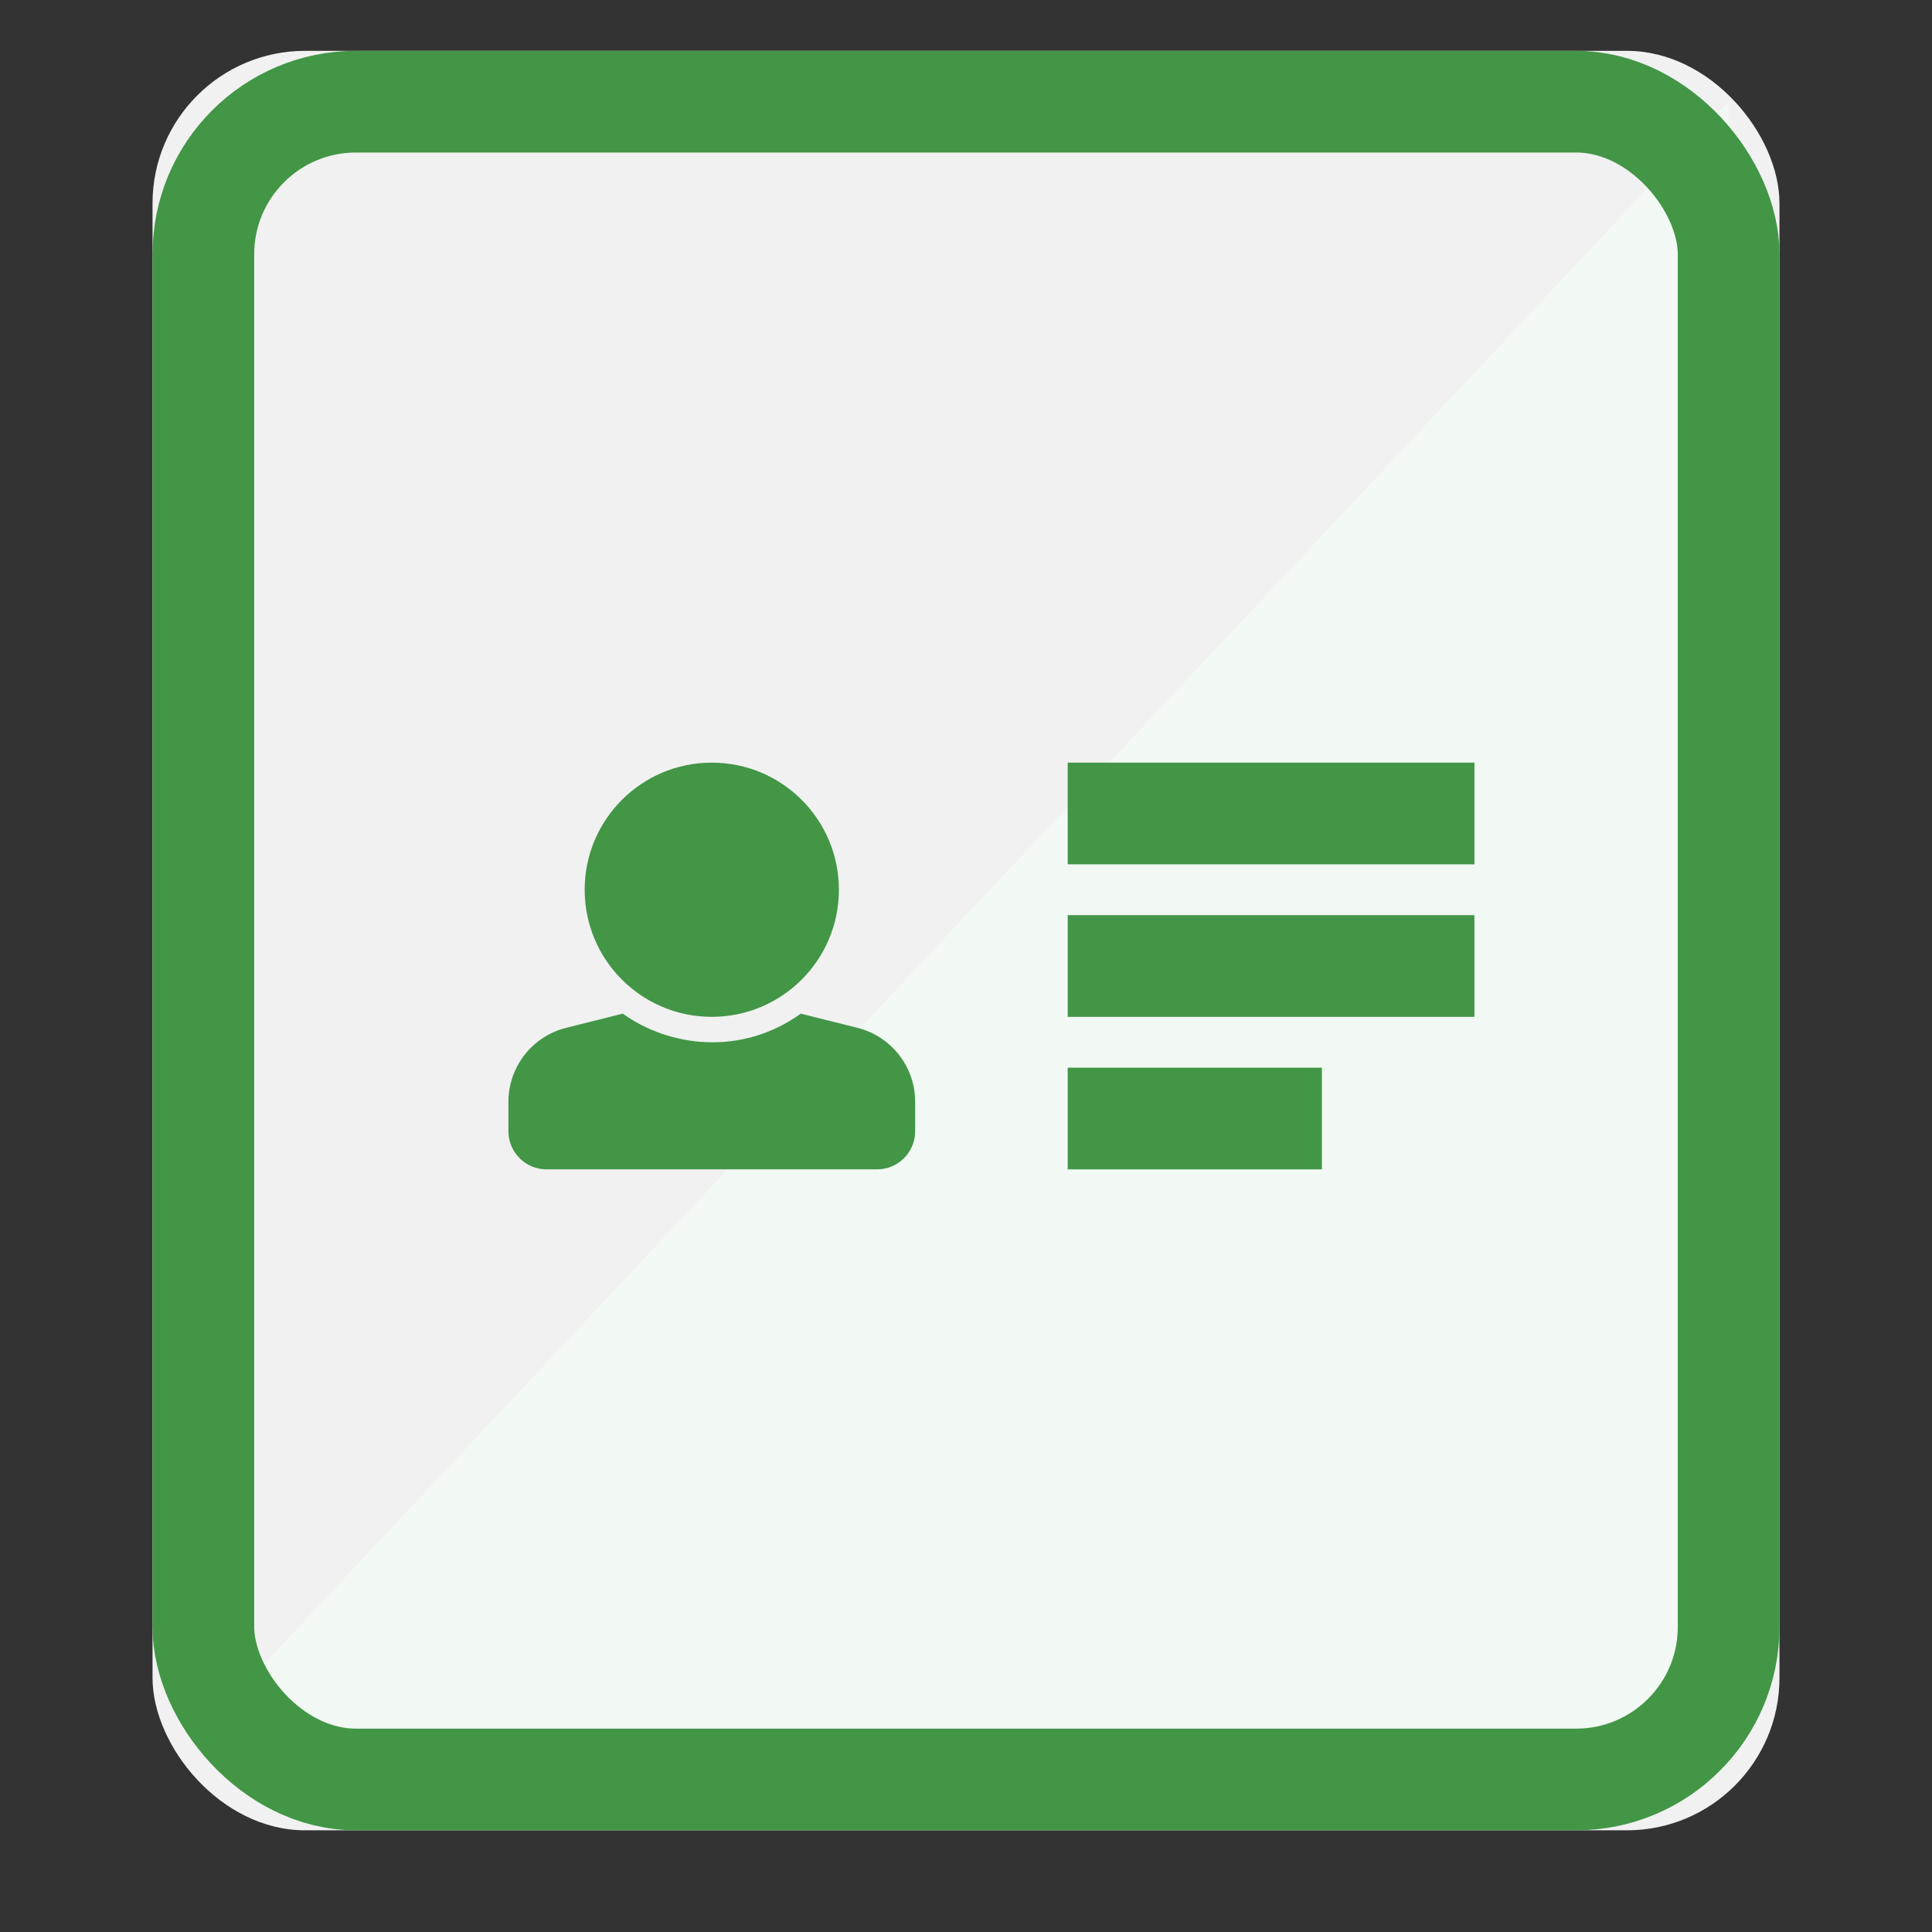
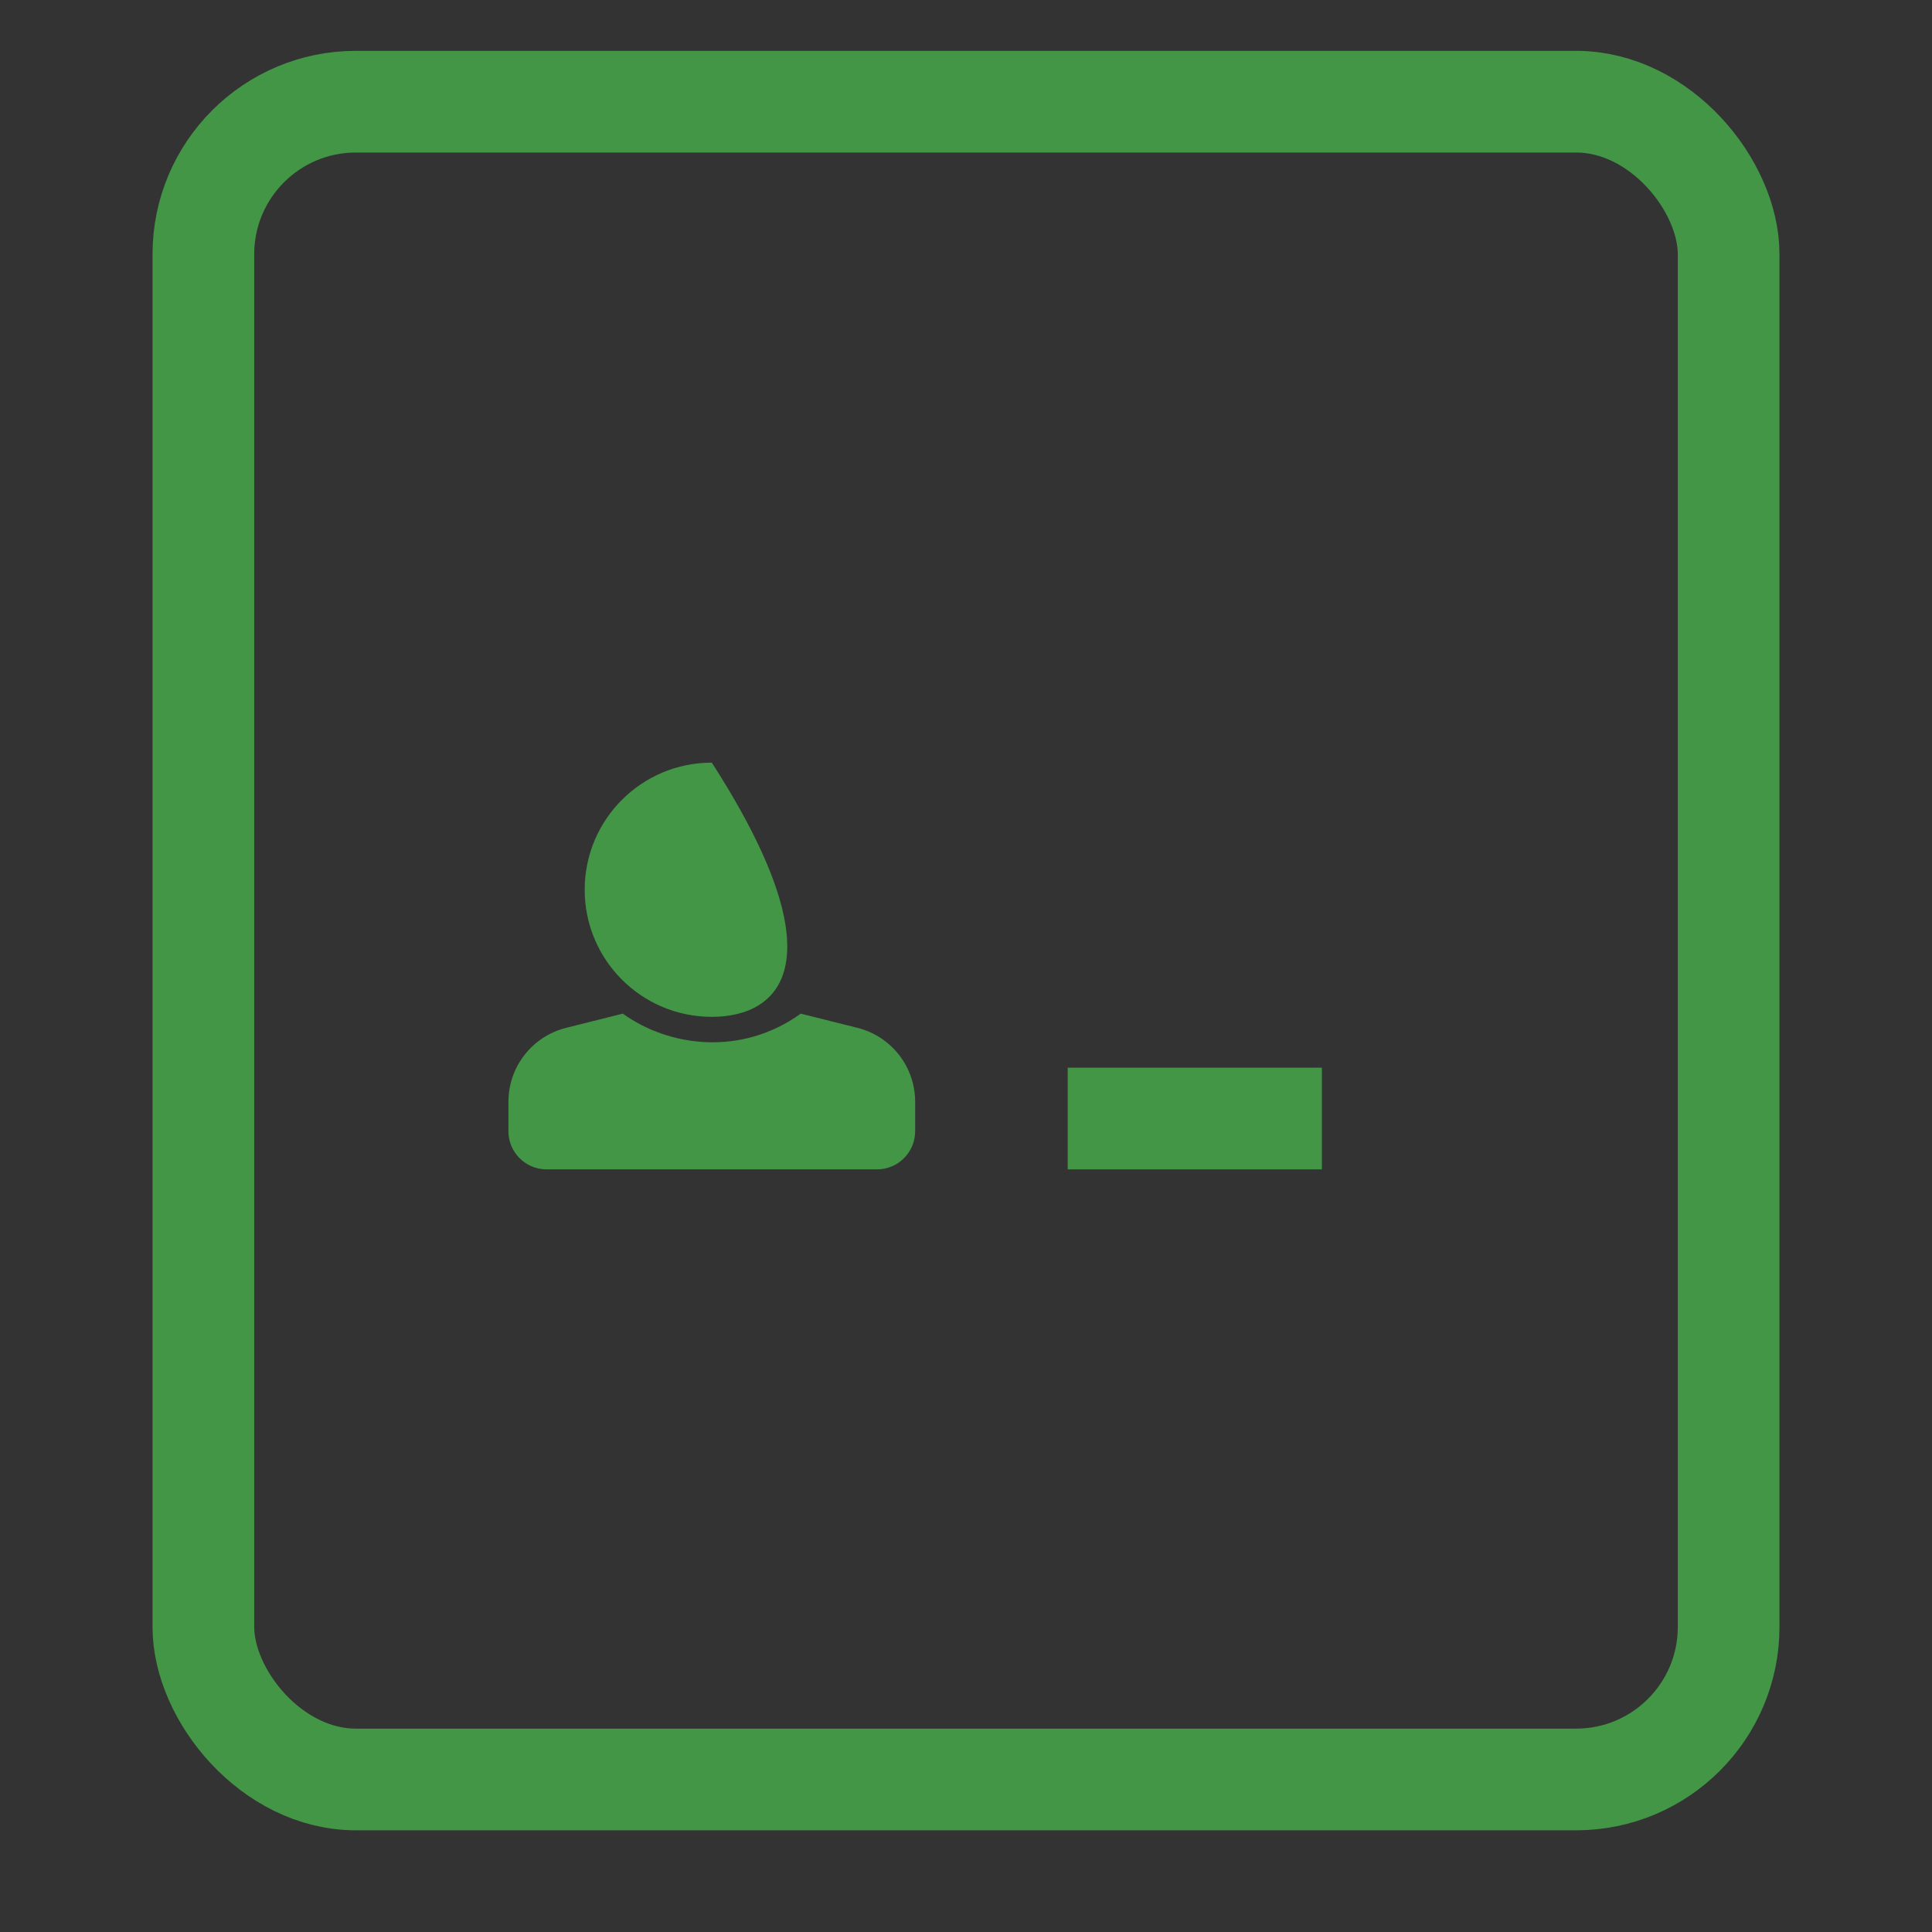
<svg xmlns="http://www.w3.org/2000/svg" xmlns:xlink="http://www.w3.org/1999/xlink" width="38" height="38" viewBox="0 0 38 38">
  <rect x="0" y="0" width="38" height="38" fill="#333333" stroke="none" />
  <defs>
-     <rect id="addresses-a" width="32" height="35" x="3" y="1" rx="3" />
-     <path id="addresses-b" d="M4,0 C5.381,0 6.5,1.119 6.5,2.5 C6.5,3.881 5.381,5 4,5 C2.619,5 1.5,3.881 1.5,2.5 C1.5,1.119 2.619,0 4,0 Z M6.864,5.216 L5.75,4.937 C4.579,5.779 3.16,5.592 2.25,4.937 L1.136,5.216 C0.468,5.383 0,5.983 0,6.671 L0,7.25 C0,7.664 0.336,8 0.75,8 L7.25,8 C7.664,8 8,7.664 8,7.25 L8,6.671 C8,5.983 7.532,5.383 6.864,5.216 Z" />
+     <path id="addresses-b" d="M4,0 C6.5,3.881 5.381,5 4,5 C2.619,5 1.5,3.881 1.5,2.5 C1.5,1.119 2.619,0 4,0 Z M6.864,5.216 L5.75,4.937 C4.579,5.779 3.16,5.592 2.25,4.937 L1.136,5.216 C0.468,5.383 0,5.983 0,6.671 L0,7.25 C0,7.664 0.336,8 0.75,8 L7.25,8 C7.664,8 8,7.664 8,7.25 L8,6.671 C8,5.983 7.532,5.383 6.864,5.216 Z" />
  </defs>
  <g fill="none" fill-rule="evenodd">
-     <polygon fill="#429646" points="34 2 34 34 4 34" />
    <use fill="#FFF" fill-opacity=".93" xlink:href="#addresses-a" />
    <rect width="30" height="33" x="4" y="2" stroke="#429646" stroke-width="2" rx="3" />
    <g transform="translate(10 15)">
      <use fill="#429646" fill-rule="nonzero" xlink:href="#addresses-b" />
-       <rect width="8" height="2" x="11" fill="#429646" />
-       <rect width="8" height="2" x="11" y="3" fill="#429646" />
      <rect width="5" height="2" x="11" y="6" fill="#429646" />
    </g>
  </g>
</svg>